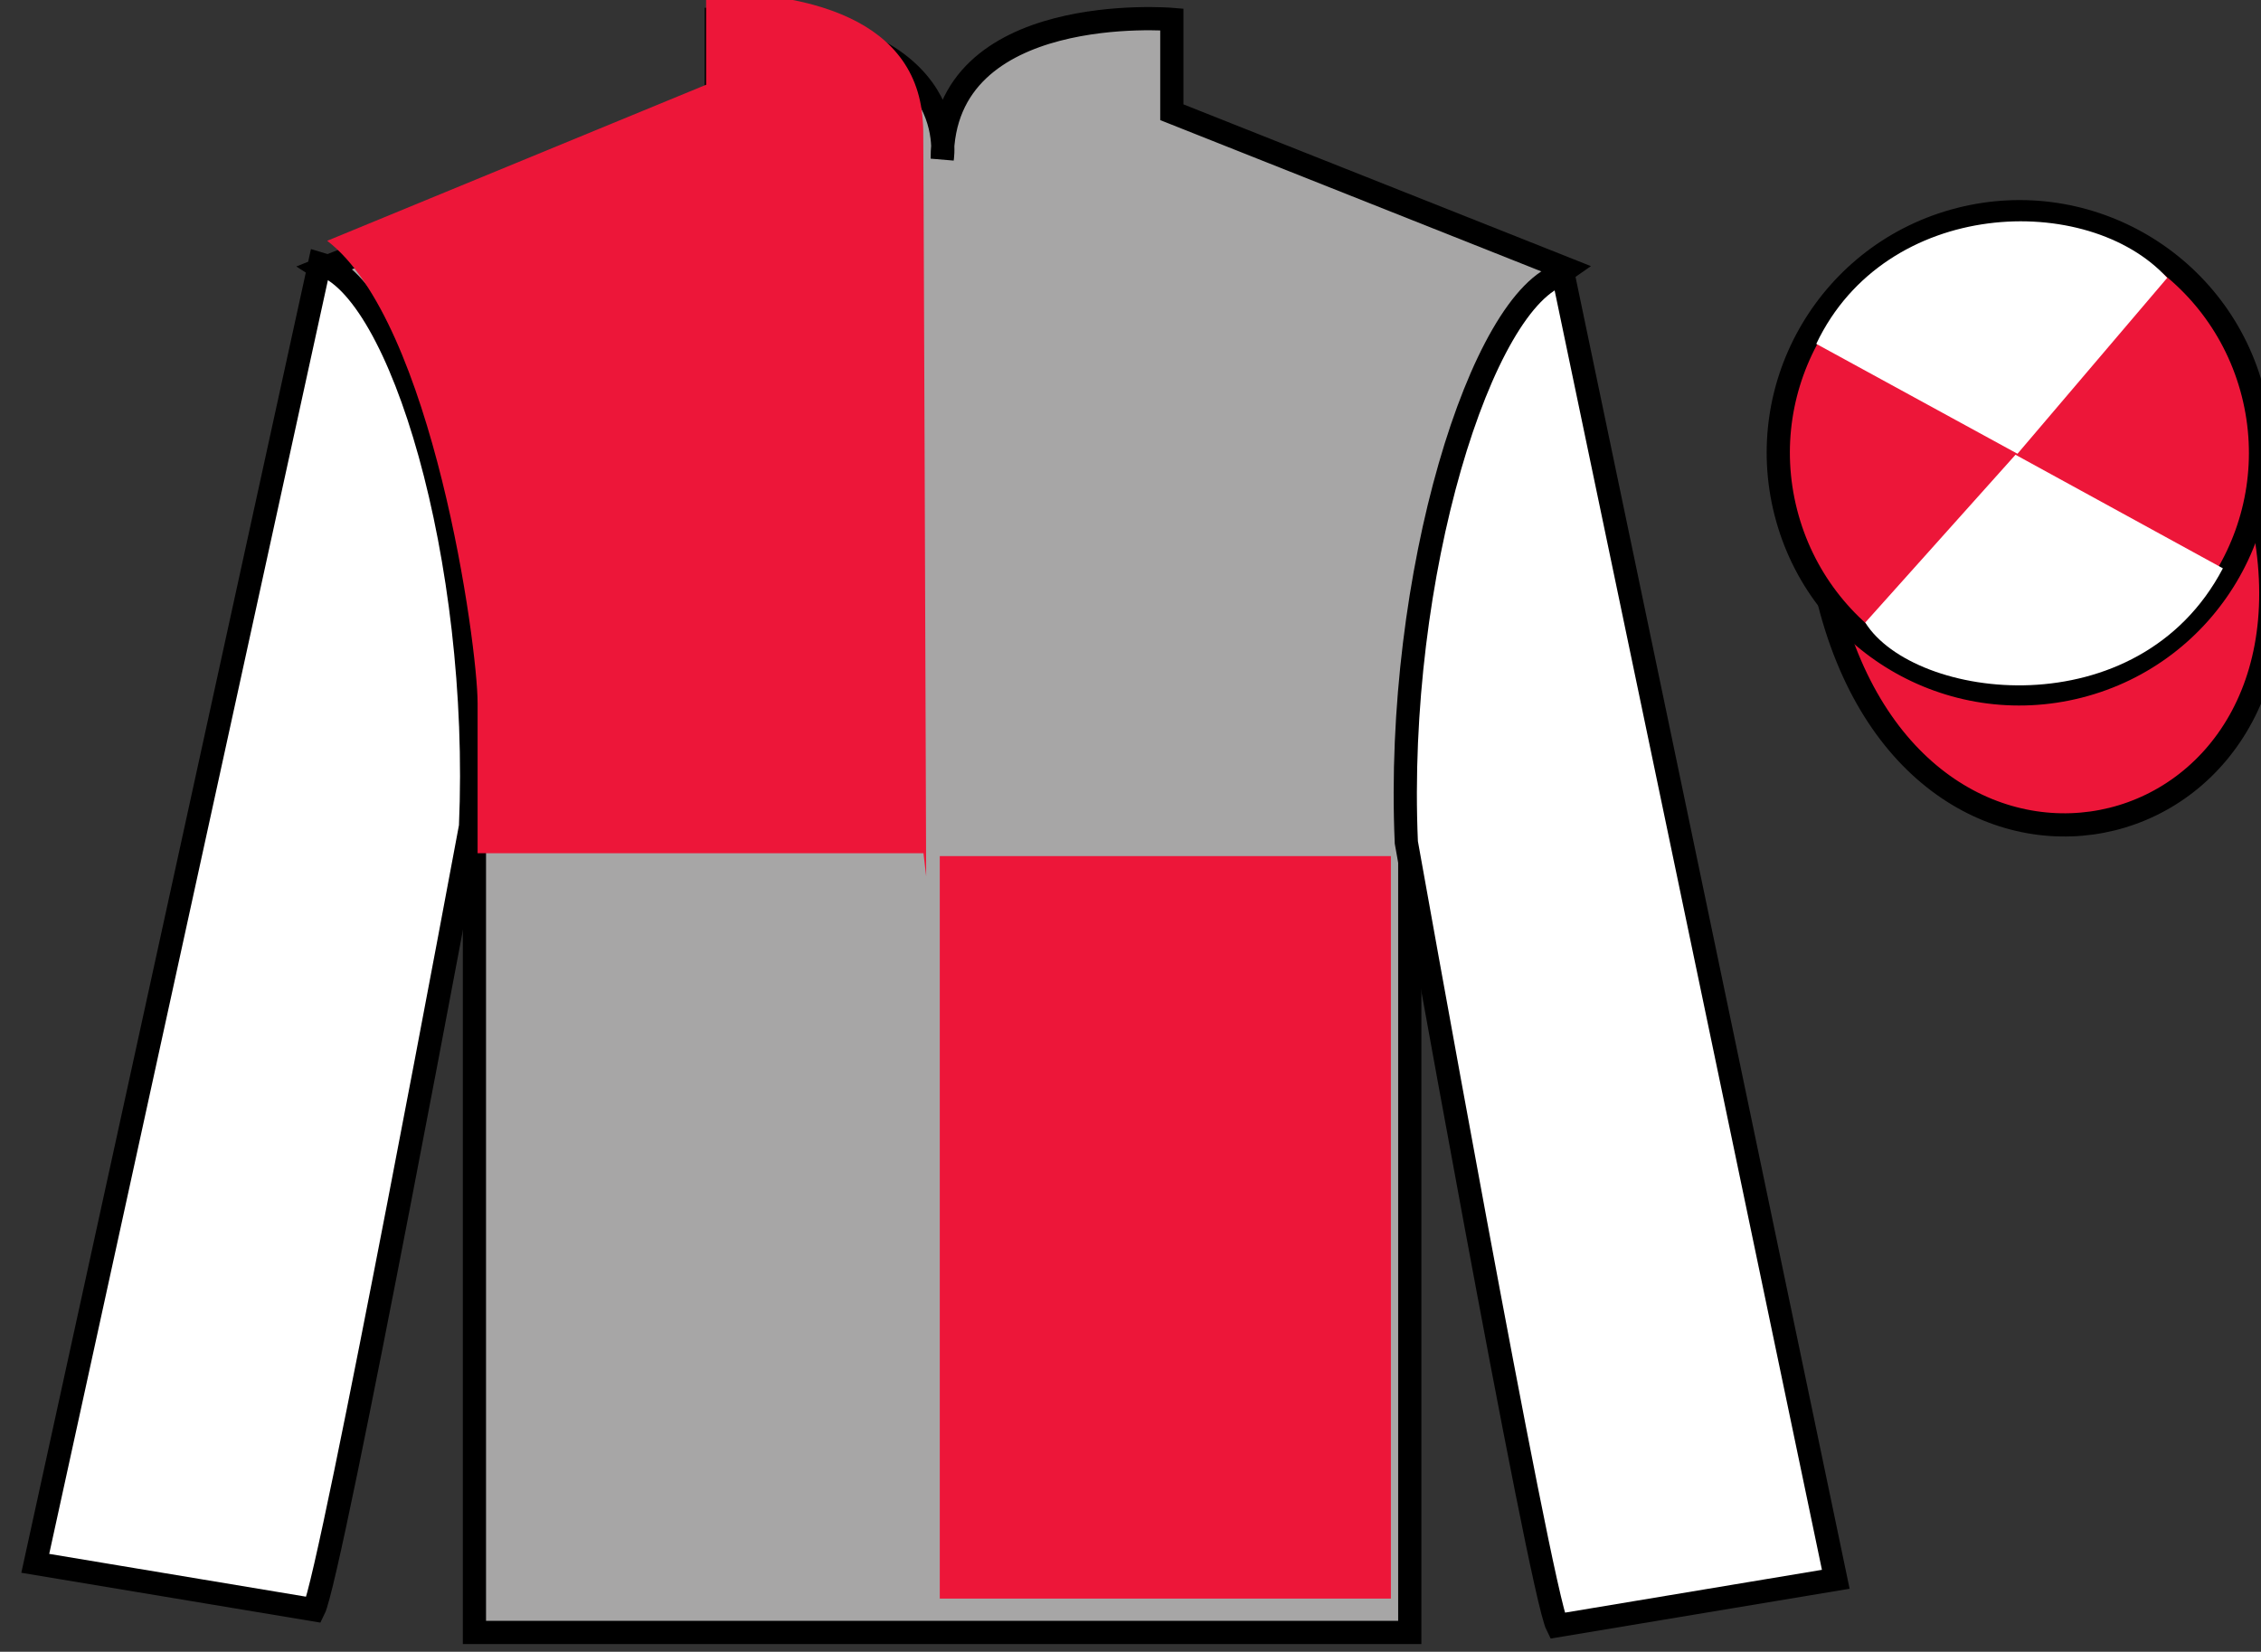
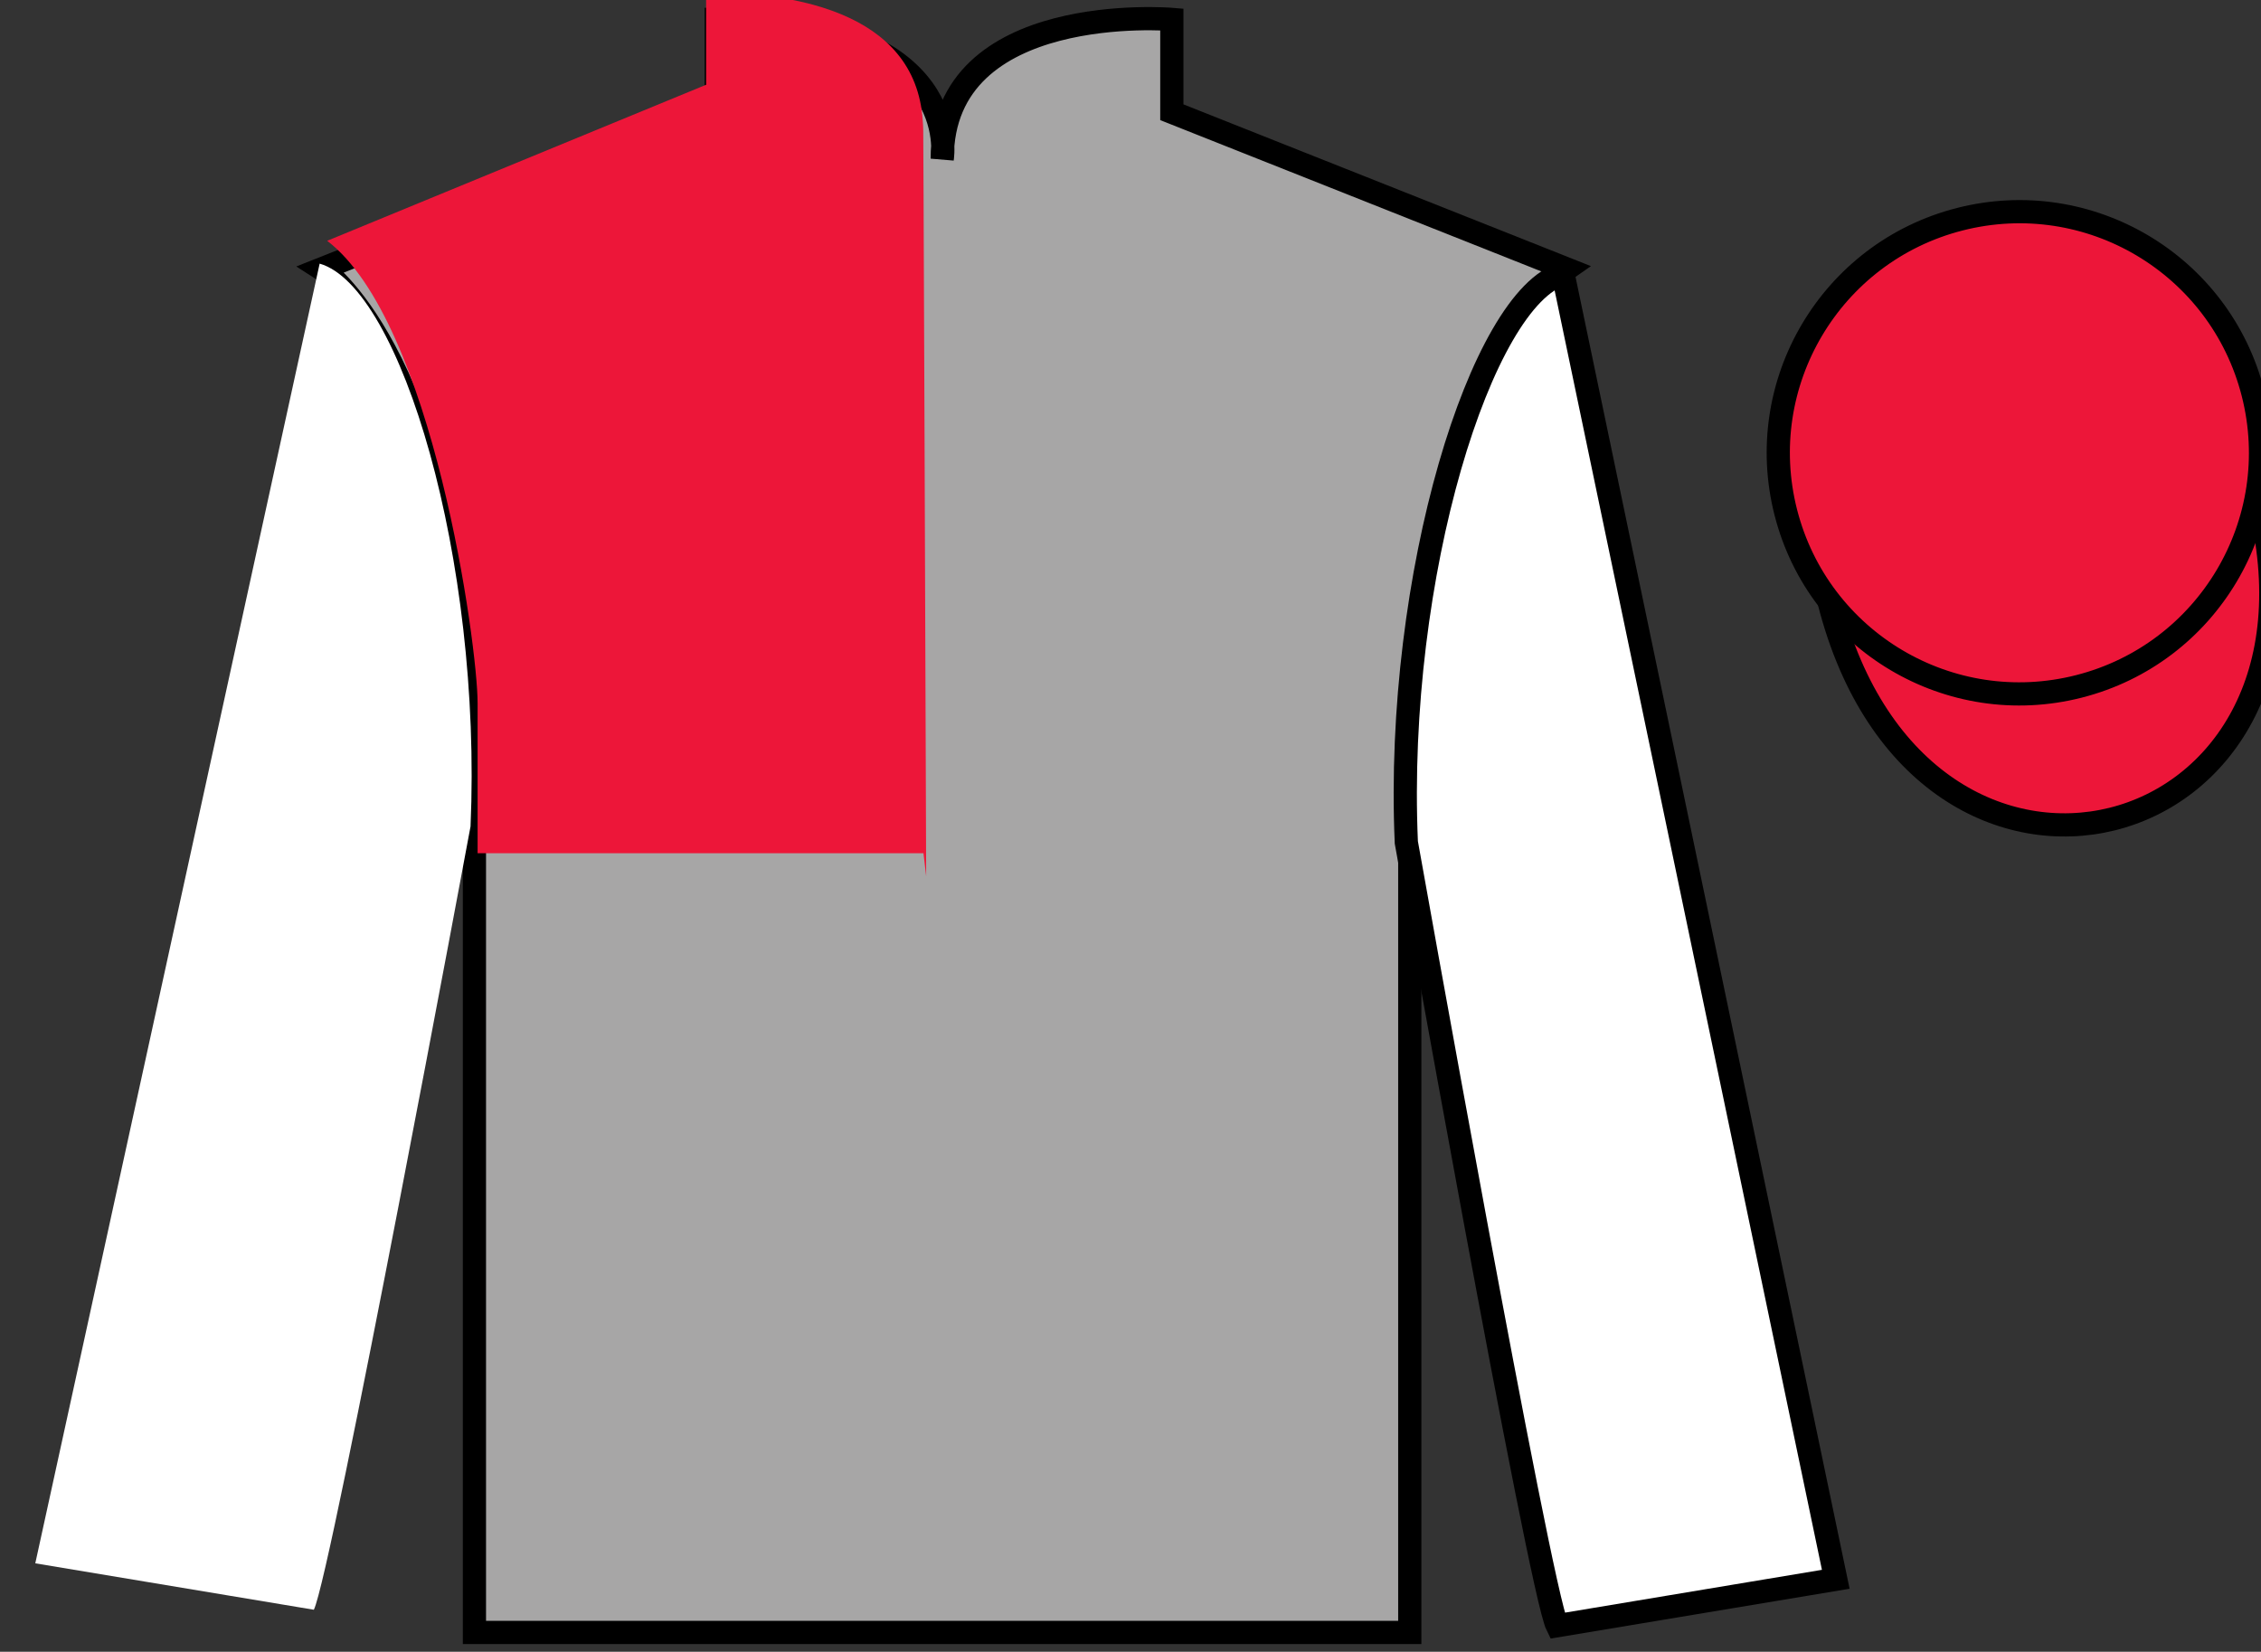
<svg xmlns="http://www.w3.org/2000/svg" width="97.4pt" height="71.17pt" viewBox="0 0 97.4 71.17" version="1.1">
  <rect x="0" y="0" width="97.4" height="71.17" fill="#333333" stroke="none" />
  <g id="surface0">
    <path style=" stroke:none;fill-rule:nonzero;fill:rgb(65.493%,64.865%,65.02%);fill-opacity:1;" d="M 13.855 11.586 C 13.855 11.586 18.938 14.836 20.438 30.172 C 20.438 30.172 20.438 45.172 20.438 70.336 L 60.73 70.336 L 60.73 30.004 C 60.73 30.004 62.52 15.004 67.48 11.586 L 50.48 4.836 L 50.48 0.836 C 50.48 0.836 40.59 0.004 40.59 6.836 C 40.59 6.836 41.605 0.836 30.855 0.836 L 30.855 4.836 L 13.855 11.586 " />
    <path style="fill:none;stroke-width:10;stroke-linecap:butt;stroke-linejoin:miter;stroke:rgb(0%,0%,0%);stroke-opacity:1;stroke-miterlimit:4;" d="M 138.555 595.841 C 138.555 595.841 189.375 563.341 204.375 409.981 C 204.375 409.981 204.375 259.981 204.375 8.341 L 607.305 8.341 L 607.305 411.661 C 607.305 411.661 625.195 561.661 674.805 595.841 L 504.805 663.341 L 504.805 703.341 C 504.805 703.341 405.898 711.661 405.898 643.341 C 405.898 643.341 416.055 703.341 308.555 703.341 L 308.555 663.341 L 138.555 595.841 Z M 138.555 595.841 " transform="matrix(0.1,0,0,-0.1,0,71.17)" />
    <path style=" stroke:none;fill-rule:nonzero;fill:rgb(100%,100%,100%);fill-opacity:1;" d="M 13.52 69.359 C 14.27 67.859 20.27 35.609 20.27 35.609 C 20.77 24.109 17.27 12.359 13.77 11.359 L 1.52 67.359 L 13.52 69.359 " />
-     <path style="fill:none;stroke-width:10;stroke-linecap:butt;stroke-linejoin:miter;stroke:rgb(0%,0%,0%);stroke-opacity:1;stroke-miterlimit:4;" d="M 135.195 18.106 C 142.695 33.106 202.695 355.606 202.695 355.606 C 207.695 470.606 172.695 588.106 137.695 598.106 L 15.195 38.106 L 135.195 18.106 Z M 135.195 18.106 " transform="matrix(0.1,0,0,-0.1,0,71.17)" />
    <path style=" stroke:none;fill-rule:nonzero;fill:rgb(100%,100%,100%);fill-opacity:1;" d="M 79.082 68.047 L 67.332 11.797 C 63.832 12.797 60.082 24.797 60.582 36.297 C 60.582 36.297 66.332 68.547 67.082 70.047 L 79.082 68.047 " />
    <path style="fill:none;stroke-width:10;stroke-linecap:butt;stroke-linejoin:miter;stroke:rgb(0%,0%,0%);stroke-opacity:1;stroke-miterlimit:4;" d="M 790.82 31.231 L 673.32 593.731 C 638.32 583.731 600.82 463.731 605.82 348.731 C 605.82 348.731 663.32 26.231 670.82 11.231 L 790.82 31.231 Z M 790.82 31.231 " transform="matrix(0.1,0,0,-0.1,0,71.17)" />
    <path style="fill-rule:nonzero;fill:rgb(92.863%,8.783%,22.277%);fill-opacity:1;stroke-width:10;stroke-linecap:butt;stroke-linejoin:miter;stroke:rgb(0%,0%,0%);stroke-opacity:1;stroke-miterlimit:4;" d="M 788.008 452.169 C 827.734 296.544 1011.68 344.122 972.891 496.114 " transform="matrix(0.1,0,0,-0.1,0,71.17)" />
    <path style=" stroke:none;fill-rule:nonzero;fill:rgb(92.863%,8.783%,22.277%);fill-opacity:1;" d="M 89.559 29.574 C 95.117 28.156 98.473 22.5 97.055 16.941 C 95.637 11.383 89.984 8.027 84.426 9.445 C 78.867 10.863 75.512 16.52 76.93 22.078 C 78.348 27.637 84.004 30.992 89.559 29.574 " />
    <path style="fill:none;stroke-width:10;stroke-linecap:butt;stroke-linejoin:miter;stroke:rgb(0%,0%,0%);stroke-opacity:1;stroke-miterlimit:4;" d="M 895.586 415.958 C 951.172 430.137 984.727 486.7 970.547 542.286 C 956.367 597.872 899.844 631.427 844.258 617.247 C 788.672 603.067 755.117 546.505 769.297 490.919 C 783.477 435.333 840.039 401.778 895.586 415.958 Z M 895.586 415.958 " transform="matrix(0.1,0,0,-0.1,0,71.17)" />
-     <path style=" stroke:none;fill-rule:nonzero;fill:rgb(92.863%,8.783%,22.277%);fill-opacity:1;" d="M 40.484 68.879 L 59.918 68.879 L 59.918 36.887 L 40.484 36.887 L 40.484 68.879 Z M 40.484 68.879 " />
    <path style=" stroke:none;fill-rule:nonzero;fill:rgb(92.863%,8.783%,22.277%);fill-opacity:1;" d="M 30.418 -0.332 L 30.418 3.652 L 14.094 10.375 C 18.652 13.859 20.574 27.801 20.574 30.289 C 20.574 32.781 20.574 36.762 20.574 36.762 L 39.781 36.762 L 39.898 37.758 C 39.898 37.758 39.766 0.664 39.766 5.645 C 39.766 0.664 34.512 -0.332 30.418 -0.332 " />
-     <path style=" stroke:none;fill-rule:nonzero;fill:rgb(100%,100%,100%);fill-opacity:1;" d="M 93.359 11.973 L 86.91 19.551 L 78.242 14.816 C 81.238 8.504 89.953 8.238 93.359 11.973 " />
-     <path style=" stroke:none;fill-rule:nonzero;fill:rgb(100%,100%,100%);fill-opacity:1;" d="M 80.352 26.824 L 86.824 19.594 L 95.758 24.488 C 92.113 31.434 82.449 30.18 80.352 26.824 " />
  </g>
</svg>